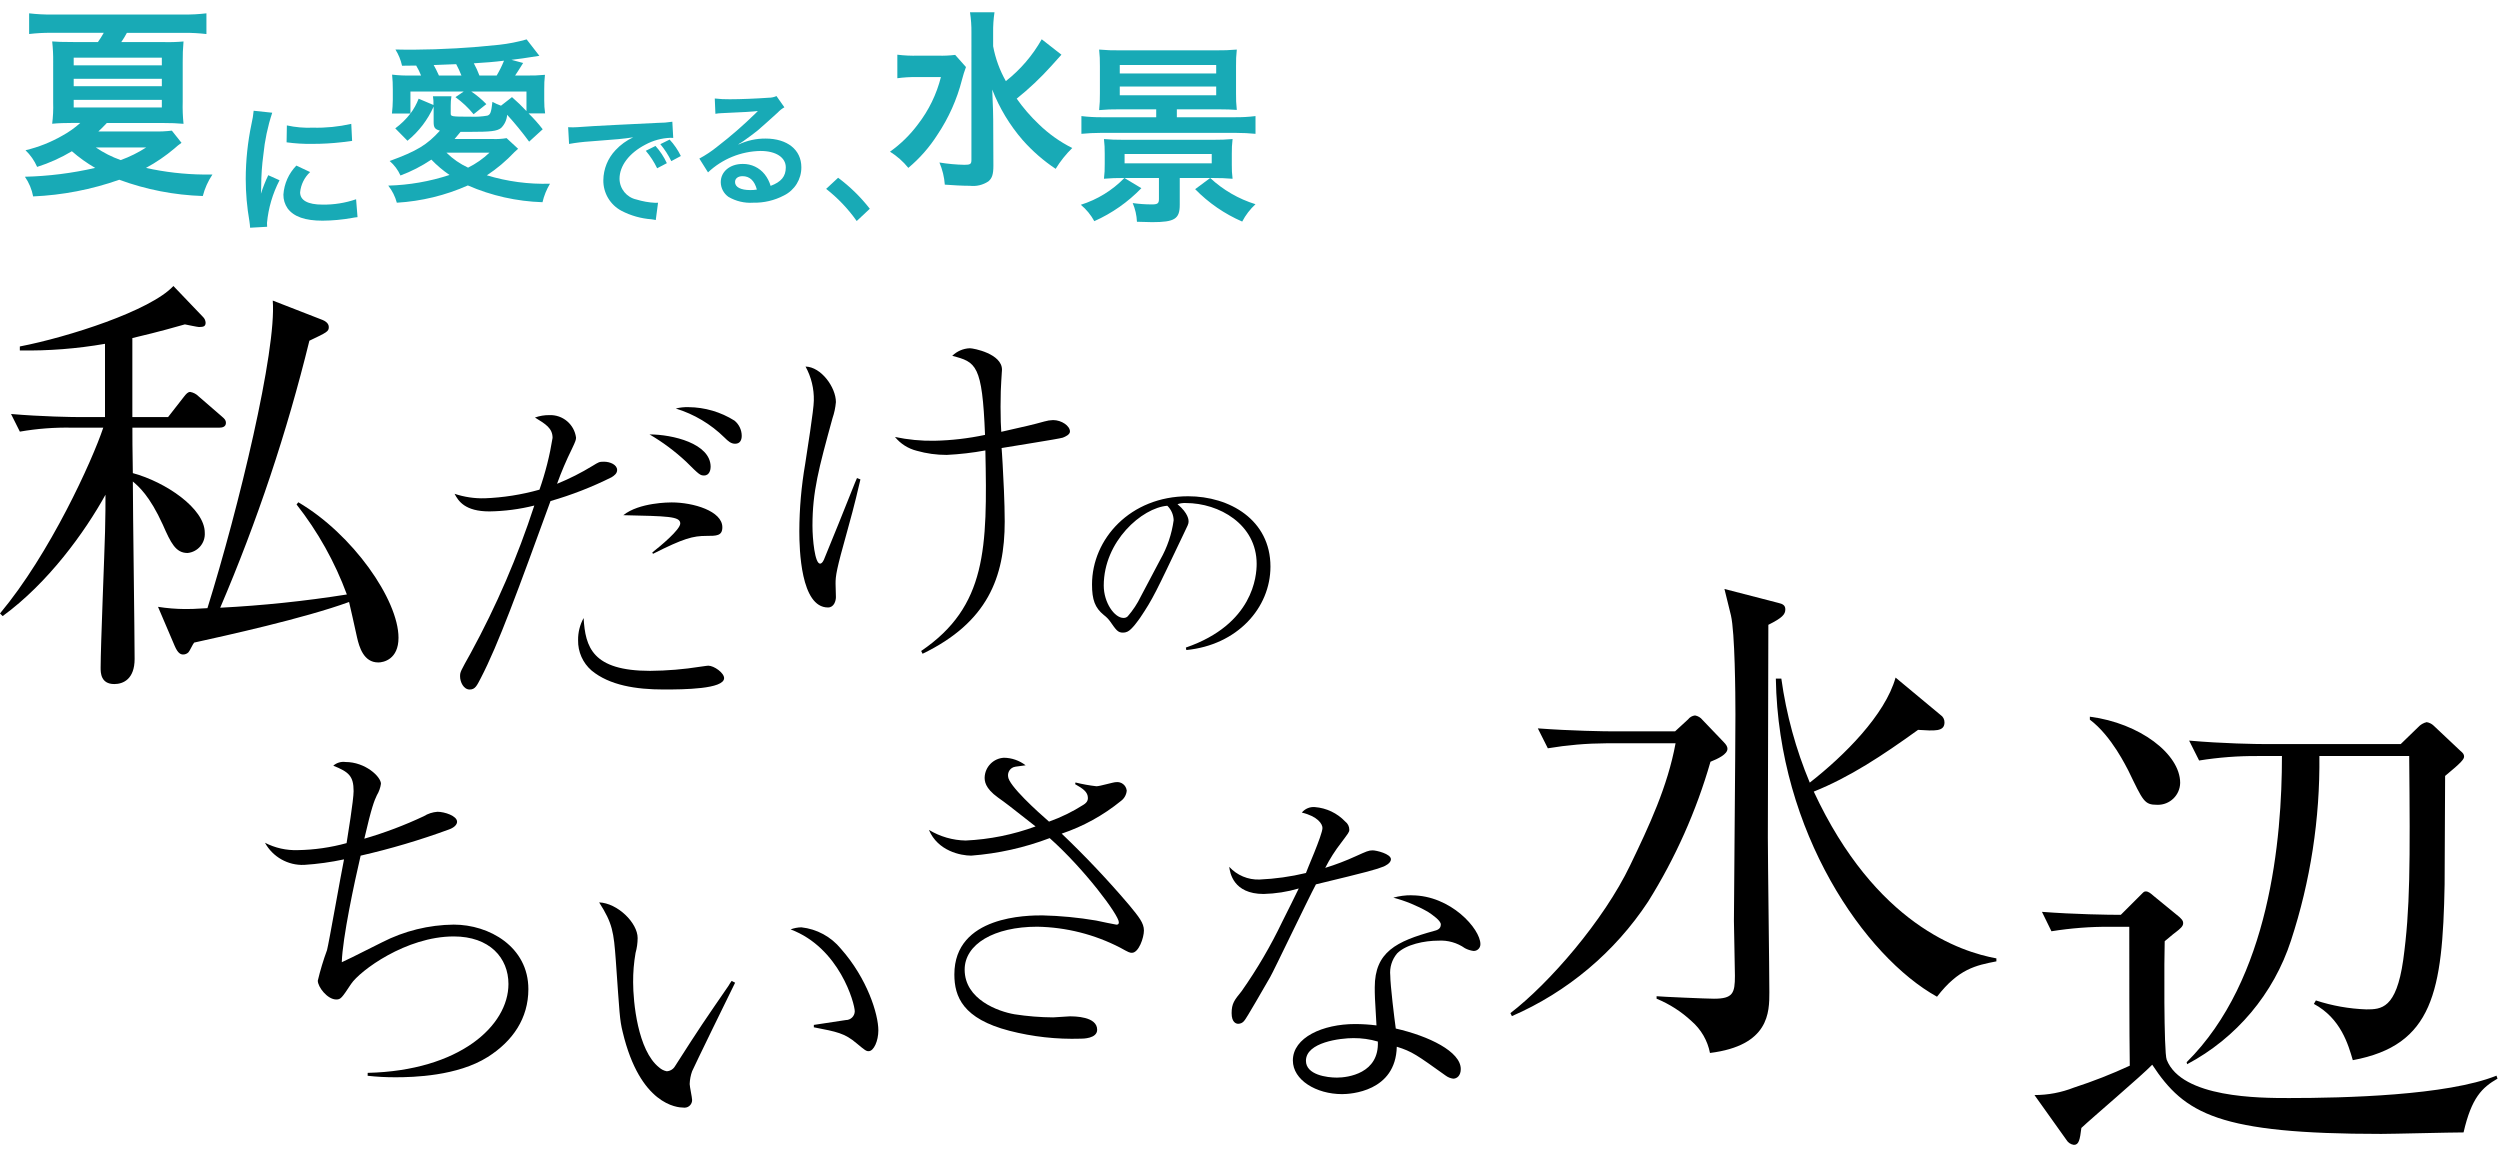
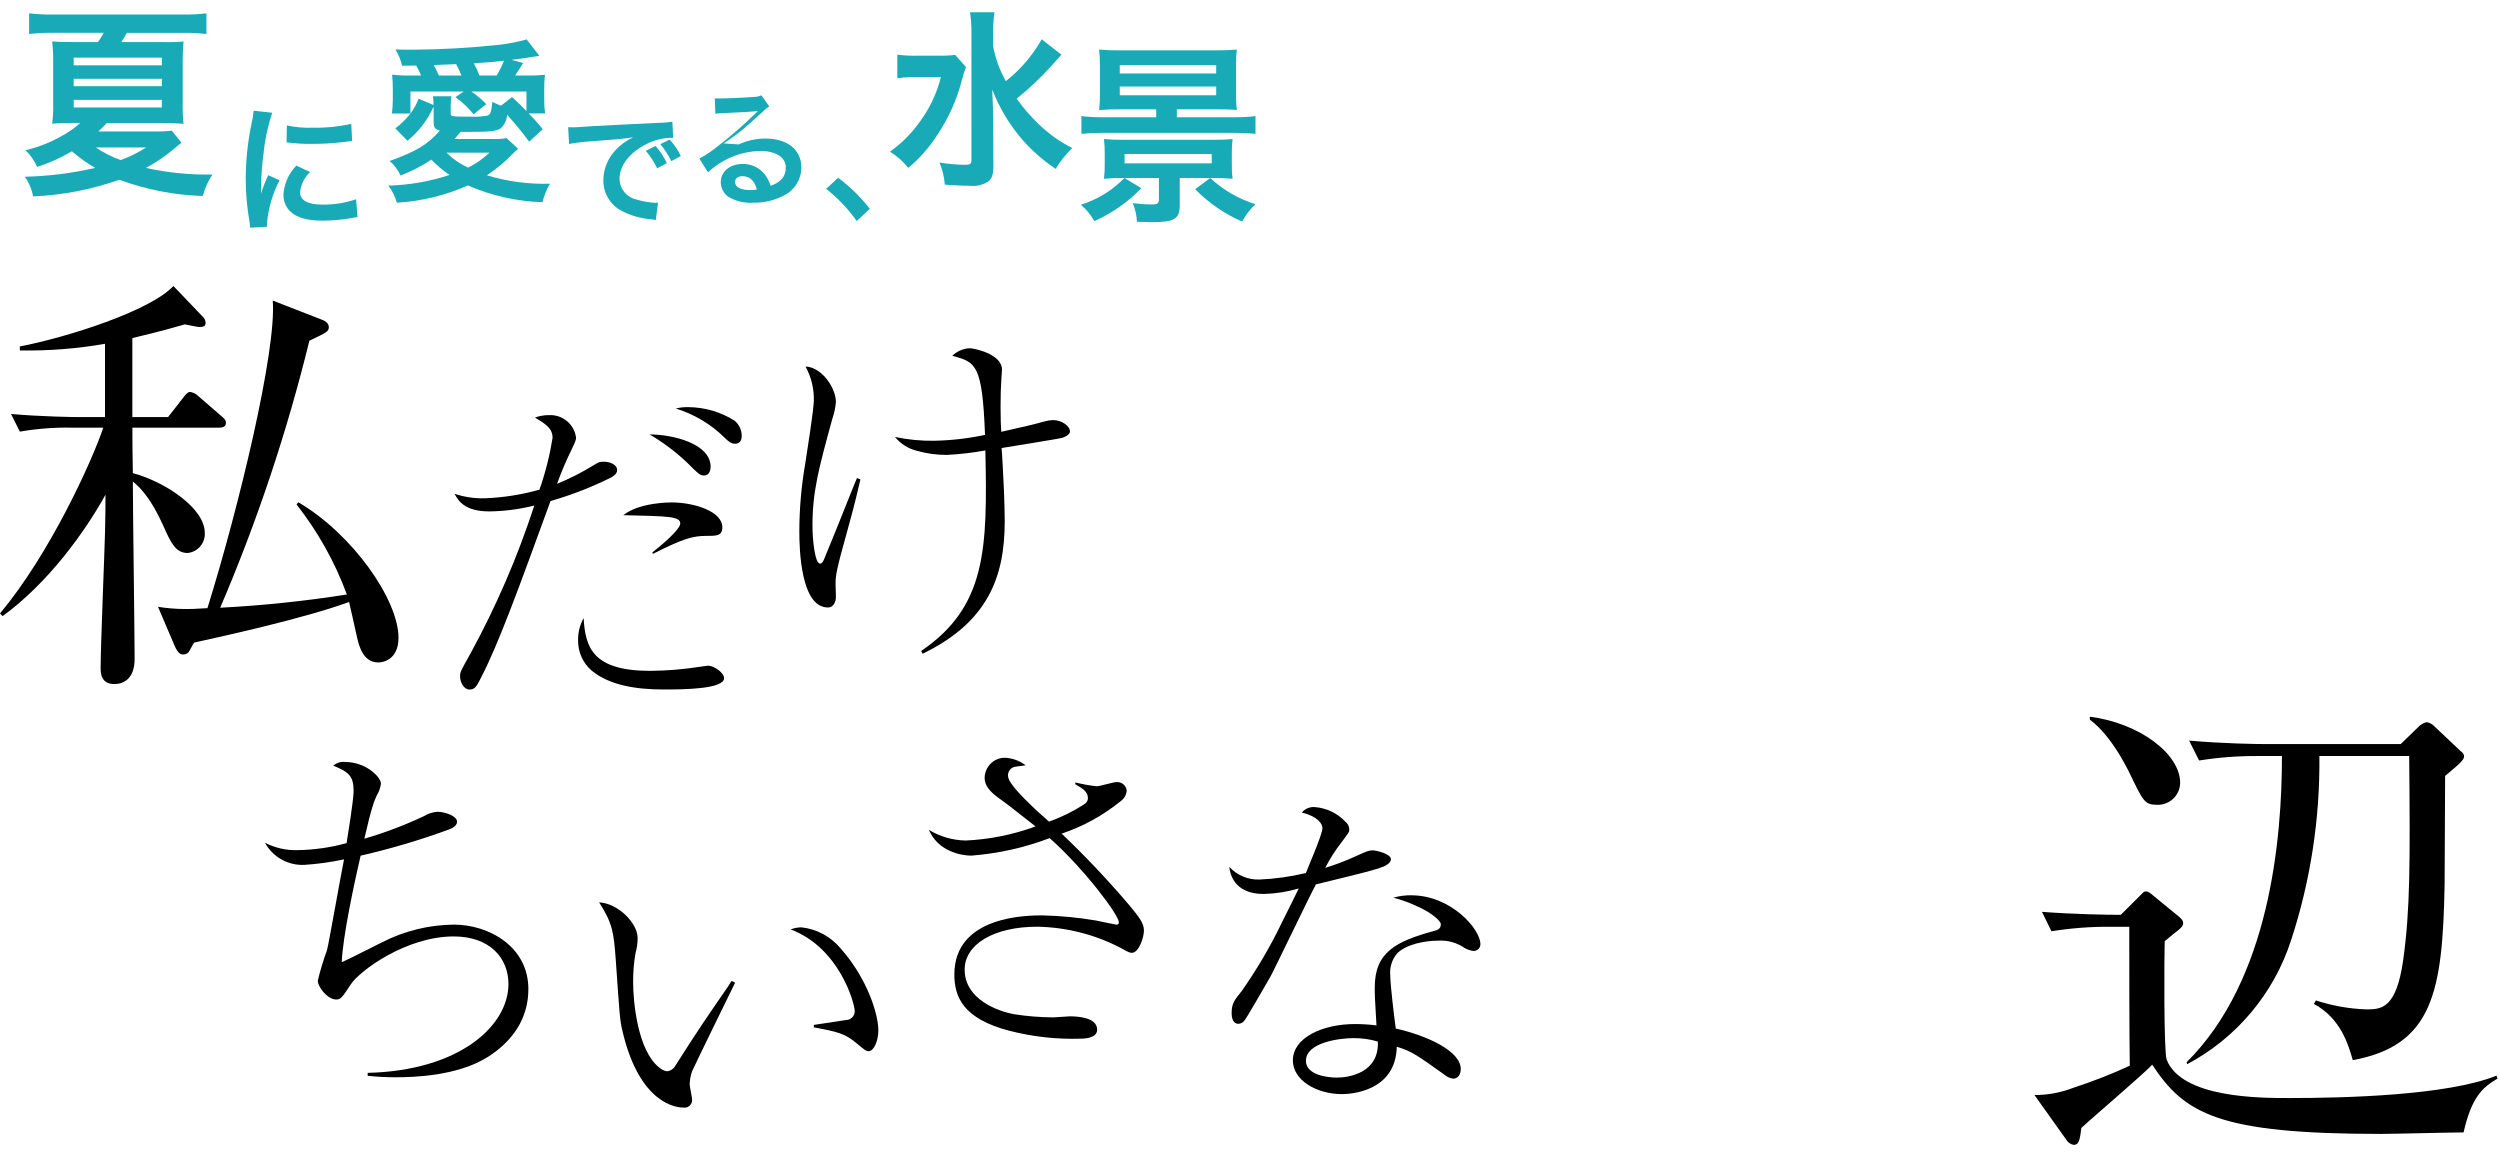
<svg xmlns="http://www.w3.org/2000/svg" xmlns:xlink="http://www.w3.org/1999/xlink" version="1.1" id="レイヤー_1" x="0px" y="0px" viewBox="0 0 350 162" style="enable-background:new 0 0 350 162;" xml:space="preserve">
  <style type="text/css">
	.st0{clip-path:url(#SVGID_00000000932223951102395240000012885780058606876032_);}
	.st1{fill:#18AAB6;}
</style>
  <g>
    <defs>
      <rect id="SVGID_1_" y="1.719" width="349.653" height="158.562" />
    </defs>
    <clipPath id="SVGID_00000173122283066447518430000010967961656259354033_">
      <use xlink:href="#SVGID_1_" style="overflow:visible;" />
    </clipPath>
    <g id="グループ_5137" style="clip-path:url(#SVGID_00000173122283066447518430000010967961656259354033_);">
      <path id="パス_92539" d="M30.706,59.873H18.535c0,0.556,0,3.707,0.061,6.364    c4.573,1.236,10.071,4.943,10.071,8.341c0.098,1.443-0.97,2.701-2.409,2.841    c-1.668,0-2.348-1.421-3.46-3.954c-1.854-4.078-3.4-5.375-4.2-6.055    c0,3.954,0.248,21.315,0.248,24.837c0,2.842-1.606,3.521-2.842,3.521    c-1.916,0-1.916-1.606-1.916-2.286c0-3.027,0.556-16.31,0.618-19.029    c0.062-2.347,0.062-3.83,0.062-5.19C11.862,74.519,6.734,81.619,0.371,86.255    L0,85.884c6.981-8.341,12.912-21.377,14.457-26.011h-4.386    c-2.443-0.049-4.884,0.138-7.291,0.556L1.545,57.958    c4.262,0.371,8.649,0.433,9.514,0.433h3.641V48.135    C10.764,48.821,6.771,49.131,2.776,49.061v-0.556c6.734-1.3,18.288-5,21.5-8.464    l4.139,4.325c0.221,0.21,0.353,0.496,0.371,0.8c0,0.494-0.247,0.618-0.927,0.618    c-0.186,0-1.668-0.309-1.977-0.371c-1.359,0.371-3.151,0.927-7.352,1.916v11.062    h5l2.17-2.781c0.372-0.494,0.619-0.741,0.927-0.741    c0.446,0.078,0.857,0.294,1.174,0.618l3.213,2.78    c0.433,0.371,0.618,0.556,0.618,0.927c0,0.556-0.495,0.679-0.927,0.679 M52.948,92.742    c-2.039,0-2.657-2.163-2.966-3.522c-0.37-1.668-0.927-4.2-1.112-4.942    c-6.24,2.286-17.484,4.757-21.686,5.684c-0.185,0.185-0.617,1.174-0.8,1.359    c-0.196,0.198-0.463,0.309-0.741,0.309c-0.371,0-0.742-0.186-1.174-1.174    l-2.348-5.5c1.247,0.197,2.507,0.3,3.769,0.309c0.741,0,1.236,0,3.151-0.123    c4.387-14.087,9.7-36.082,9.144-43.063l6.981,2.718    c0.309,0.124,0.865,0.433,0.865,0.989c0,0.618-0.247,0.741-2.718,1.915    c-3.132,12.78-7.307,25.282-12.484,37.38    c5.939-0.305,11.858-0.924,17.732-1.854c-1.675-4.542-4.051-8.794-7.043-12.6    l0.247-0.309c7.6,4.448,14.025,13.654,14.025,18.967    c0,3.027-2.1,3.46-2.842,3.46" />
      <path id="パス_92540" d="M82.962,65.219c0.87-0.531,0.918-0.58,1.6-0.58    c0.869,0,1.836,0.435,1.836,1.16c0,0.483-0.387,0.773-0.773,1.015    c-2.743,1.371-5.607,2.487-8.554,3.334c-4.542,12.468-7.3,20.055-9.761,24.791    c-0.532,1.015-0.773,1.595-1.547,1.595c-0.869,0-1.353-1.064-1.353-1.837    c0-0.628,0.049-0.676,1.5-3.286c3.592-6.59,6.569-13.498,8.892-20.635    c-2.055,0.517-4.163,0.793-6.282,0.822c-3.431,0-4.349-1.45-4.881-2.465    c1.353,0.451,2.774,0.664,4.2,0.629c2.601-0.096,5.18-0.502,7.685-1.208    c0.828-2.356,1.442-4.783,1.835-7.249c0-1.353-0.966-1.933-2.464-2.851    c0.651-0.233,1.338-0.348,2.029-0.338c1.864-0.067,3.474,1.292,3.721,3.141    c0,0.289-0.048,0.483-0.579,1.594c-0.785,1.586-1.479,3.216-2.079,4.881    C79.711,67.031,81.375,66.19,82.962,65.219 M91.032,93.919    c2.347-0.018,4.689-0.212,7.007-0.58c0.822-0.1,0.919-0.145,1.111-0.145    c0.822,0,2.224,1.015,2.224,1.74c0,1.546-5.654,1.595-8.457,1.595    c-3.866,0-7.587-0.58-10.1-2.658c-1.229-1.067-1.92-2.625-1.885-4.252    c-0.015-1.081,0.251-2.147,0.774-3.093c0.241,4.06,1.208,7.394,9.326,7.394     M91.322,77.345c1.112-0.87,3.914-3.19,3.914-4.06    c0-1.014-1.788-1.014-7.973-1.159c2.223-1.788,6.475-1.788,6.765-1.788    c3.045,0,7.1,1.208,7.1,3.479c0,1.208-0.821,1.208-2.223,1.208    c-1.885,0-3.189,0.338-7.491,2.513L91.322,77.345z M99.489,65.36    c0,0.29-0.1,1.208-0.918,1.208c-0.532,0-0.677-0.1-2.513-1.933    c-1.561-1.457-3.279-2.737-5.122-3.816c3.189,0,8.553,1.256,8.553,4.542     M96.4,57.001c2.276,0.021,4.501,0.673,6.427,1.885    c0.639,0.521,1.012,1.301,1.015,2.126c0,0.531-0.193,1.112-0.918,1.112    c-0.58,0-0.966-0.339-1.5-0.87c-1.912-1.882-4.249-3.274-6.814-4.06    c0.584-0.149,1.186-0.214,1.788-0.193" />
      <path id="パス_92541" d="M120.459,67.119c-0.29,1.208-0.725,3.237-1.837,7.2    c-1.546,5.509-1.643,6.282-1.643,7.394c0,0.29,0.048,1.643,0.048,1.884    c0,0.484-0.241,1.45-1.111,1.45c-3.817,0-4.011-8.167-4.011-10.68    c0.01-3.158,0.284-6.311,0.822-9.423c0.241-1.595,1.208-7.635,1.208-8.843    c0.044-1.669-0.356-3.32-1.16-4.784c2.175,0.048,4.252,2.9,4.252,4.977    c-0.067,0.774-0.229,1.537-0.482,2.271c-1.934,7.056-2.8,10.245-2.8,15.029    c0,1.933,0.338,5.316,1.063,5.316c0.29,0,0.532-0.483,0.628-0.773    c1.836-4.494,2.078-5.074,4.253-10.535c0.1-0.242,0.241-0.58,0.289-0.676    L120.459,67.119z M128.964,91.136c9.182-6.234,9.278-14.4,8.988-28.076    c-1.788,0.33-3.596,0.539-5.412,0.628c-1.42,0.003-2.834-0.192-4.2-0.58    c-1.197-0.299-2.265-0.977-3.045-1.933c1.811,0.383,3.659,0.561,5.509,0.532    c2.387-0.049,4.765-0.325,7.1-0.822c-0.387-9.858-1.256-10.2-4.591-11.066    c0.66-0.65,1.539-1.03,2.464-1.064c0.532,0,4.5,0.774,4.5,3    c0,0.242-0.1,1.354-0.1,1.595c-0.048,0.629-0.1,1.933-0.1,3.576    s0.048,2.9,0.1,3.528c3.624-0.822,4.3-0.967,6.041-1.45    c0.393-0.115,0.799-0.18,1.208-0.193c1.208,0,2.368,0.821,2.368,1.595    c0,0.435-0.628,0.724-1.015,0.869c-0.628,0.194-7.2,1.209-8.554,1.45    c0.049,0.435,0.049,0.918,0.145,2.271c0.1,1.74,0.29,5.364,0.29,8.022    c0,7.829-2.416,14.111-11.5,18.509L128.964,91.136z" />
-       <path id="パス_92542" d="M166.022,90.658c9.467-3.262,9.91-10.069,9.91-11.715    c0-5.541-5.256-8.518-9.91-8.518c-0.397-0.02-0.795,0.033-1.172,0.159    c1.552,1.3,1.552,2.248,1.552,2.406c0,0.38-0.095,0.507-0.76,1.9    c-3.863,8.105-4.211,8.9-6.016,11.588c-0.158,0.222-1.171,1.71-1.805,1.963    c-0.188,0.087-0.393,0.131-0.6,0.127c-0.729,0-0.95-0.348-1.837-1.615    c-0.243-0.324-0.531-0.612-0.855-0.855c-1.234-1.013-1.646-2.121-1.646-4.274    c0-6.364,5.351-12.348,13.457-12.348c5.793,0,11.524,3.292,11.524,9.847    c0,5.794-4.654,10.986-11.778,11.683L166.022,90.658z M162.444,78.341    c0.969-1.7,1.604-3.57,1.868-5.509c-0.021-0.765-0.339-1.492-0.887-2.026    c-3.545,0.285-8.9,4.971-8.9,11.176c0,2.407,1.52,4.528,2.755,4.528    c0.222,0.013,0.44-0.068,0.6-0.222c0.734-0.843,1.351-1.78,1.836-2.786    L162.444,78.341z" />
      <path id="パス_92543" d="M51.475,150.201c12.88-0.31,19.708-6.607,19.708-12.44    c0-3.665-2.638-6.66-7.656-6.66c-6.673,0-13.138,4.8-14.38,6.66    c-1.293,1.958-1.447,2.168-2.069,2.168c-1.242,0-2.586-1.756-2.586-2.633    c0.345-1.453,0.777-2.883,1.293-4.284c0.258-0.981,1.965-10.686,2.379-12.7    c-1.841,0.394-3.708,0.653-5.586,0.774c-2.268,0.09-4.391-1.111-5.483-3.1    c1.419,0.733,3.004,1.088,4.6,1.032c2.308-0.036,4.603-0.366,6.828-0.98    c0.156-0.981,0.983-6.04,0.983-7.279c0-2.116-0.672-2.684-2.845-3.562    c0.467-0.412,1.09-0.6,1.707-0.516c2.793,0,4.966,2.065,4.966,3.046    c-0.08,0.566-0.273,1.111-0.569,1.6c-0.362,0.774-0.724,1.6-1.759,6.091    c2.854-0.83,5.639-1.883,8.328-3.149c0.579-0.358,1.235-0.57,1.914-0.619    c0.983,0,2.742,0.568,2.742,1.393c0,0.672-0.983,1.033-1.138,1.085    c-4.039,1.482-8.169,2.706-12.363,3.665c-0.879,3.768-2.535,11.511-2.638,14.918    c0.776-0.361,1.241-0.568,5.638-2.787c3.108-1.593,6.543-2.441,10.035-2.478    c4.966,0,10.449,3.1,10.449,9.033c0,4.078-2.172,7.279-5.69,9.5    c-4.242,2.684-10.449,2.839-12.88,2.839c-1.313,0.006-2.626-0.063-3.931-0.207    L51.475,150.201z" />
      <path id="パス_92544" d="M102.917,137.577c-0.681,1.356-5.827,11.917-6.021,12.4    c-0.206,0.576-0.321,1.181-0.34,1.792c0,0.34,0.34,1.89,0.34,2.229    c0.008,0.586-0.46,1.069-1.047,1.077c-0.056,0.001-0.112-0.003-0.167-0.011    c-0.874,0-6.069-0.388-8.5-10.562c-0.437-1.744-0.437-2.567-0.971-10.077    c-0.292-3.924-0.437-5.135-2.331-8.09c2.574,0.1,5.39,2.858,5.39,4.99    c-0.004,0.704-0.102,1.405-0.292,2.083c-0.237,1.36-0.35,2.738-0.339,4.118    c0,2.713,0.631,9.544,3.641,11.918c0.3,0.273,0.67,0.458,1.068,0.533    c0.487-0.028,0.927-0.302,1.166-0.727c3.592-5.62,3.981-6.152,7.477-11.239    c0.133-0.234,0.279-0.461,0.437-0.679L102.917,137.577z M113.938,143.487    c0.68-0.1,3.835-0.581,4.467-0.678c0.68,0.007,1.241-0.531,1.262-1.211    c0-1.115-2.136-8.914-8.982-11.482c0.481-0.182,0.99-0.28,1.505-0.291    c2.167,0.236,4.154,1.314,5.535,3c3.69,4.166,5.244,9.156,5.244,11.433    c0,1.454-0.632,2.907-1.36,2.907c-0.339,0-0.485-0.1-1.7-1.114    c-1.651-1.4-2.719-1.6-5.972-2.229L113.938,143.487z" />
      <path id="パス_92545" d="M150.564,109.547c0.967,0.239,1.948,0.416,2.938,0.529    c0.482,0,2.361-0.577,2.747-0.577c0.73-0.091,1.397,0.427,1.488,1.157    c0.002,0.014,0.003,0.029,0.005,0.043c-0.052,0.576-0.351,1.102-0.819,1.442    c-2.466,2.007-5.273,3.554-8.286,4.568c3.337,3.181,6.505,6.535,9.49,10.049    c1.3,1.587,2.023,2.452,2.023,3.51c0,1.009-0.722,3.125-1.686,3.125    c-0.289,0-0.433-0.048-1.637-0.721c-3.593-1.858-7.566-2.862-11.61-2.933    c-6.07,0-10.164,2.452-10.164,6.01c0,4.183,4.72,5.866,6.985,6.25    c1.787,0.277,3.592,0.422,5.4,0.433c0.337,0,1.975-0.144,2.312-0.144    c0.674,0,3.854,0,3.854,1.875c0,1.25-2.023,1.25-2.312,1.25    c-3.36,0.105-6.717-0.267-9.972-1.106c-6.5-1.682-7.708-4.76-7.708-7.885    c0-8.27,10.31-8.27,12.332-8.27c2.519,0.059,5.031,0.3,7.516,0.721    c0.433,0.1,2.745,0.578,2.841,0.578c0.242,0,0.338-0.1,0.338-0.337    c0-1.01-4.818-7.453-9.683-11.78c-3.524,1.34-7.223,2.166-10.983,2.452    c-1.445,0-4.673-0.625-5.925-3.606c1.555,0.946,3.334,1.46,5.154,1.491    c3.341-0.153,6.639-0.818,9.779-1.972c-3.853-3.029-4.1-3.221-5.25-4.038    c-1.879-1.346-1.879-2.356-1.879-2.837c0.06-1.473,1.228-2.659,2.7-2.741    c1.099,0.015,2.164,0.386,3.035,1.058c-1.493,0.192-1.638,0.192-1.927,0.385    c-0.378,0.256-0.582,0.701-0.529,1.154c0,1.25,4.238,5.048,5.732,6.346    c1.689-0.601,3.305-1.391,4.817-2.356c0.626-0.384,0.626-0.769,0.626-0.961    c0-0.818-0.674-1.3-1.782-1.924L150.564,109.547z" />
      <path id="パス_92546" d="M185.146,115.925c0-0.577-0.675-1.635-2.891-2.164    c0.446-0.543,1.131-0.831,1.831-0.769c1.614,0.127,3.124,0.846,4.239,2.019    c0.366,0.27,0.581,0.699,0.578,1.154c0,0.337-0.144,0.481-1.108,1.779    c-0.866,1.111-1.624,2.303-2.264,3.558c1.463-0.45,2.895-0.997,4.287-1.635    c1.494-0.673,1.783-0.817,2.361-0.817c0.482,0,2.553,0.481,2.553,1.25    c0,0.577-0.916,0.962-1.012,1.01c-1.108,0.433-1.926,0.673-9.489,2.5    c-1.061,1.971-5.926,12.164-6.407,12.982c-0.627,1.058-3.372,5.913-3.661,6.154    c-0.201,0.245-0.502,0.386-0.819,0.385c-0.289,0-0.916-0.193-0.916-1.491    c0-1.346,0.386-1.827,1.4-3.077c2.162-3.074,4.063-6.322,5.685-9.712    c0.819-1.587,1.782-3.606,2.312-4.664c-1.598,0.469-3.25,0.727-4.914,0.769    c-4.287,0-4.72-3.029-4.817-3.8c1.084,1.185,2.634,1.836,4.239,1.779    c2.191-0.095,4.368-0.401,6.5-0.914c0-0.144,2.312-5.337,2.312-6.3     M197.621,125.345c5.492,0,9.635,4.711,9.635,6.827    c0.017,0.514-0.386,0.945-0.901,0.962c-0.021,0.001-0.042,0.001-0.063-0    c-0.42-0.056-0.826-0.186-1.2-0.385c-1.081-0.762-2.389-1.135-3.709-1.058    c-1.975,0-4.528,0.529-5.781,1.779c-0.735,0.866-1.083,1.995-0.963,3.125    c0,1.3,0.578,6.058,0.77,7.4c4.625,1.057,9.1,3.221,9.1,5.673    c0,0.914-0.53,1.347-1.06,1.347c-0.385-0.051-0.75-0.2-1.06-0.433    c-4.046-2.885-4.672-3.366-6.84-4.039c-0.145,6.3-6.5,6.635-7.659,6.635    c-3.613,0-6.889-1.971-6.889-4.712c0-3.221,4.191-5.1,8.719-5.1    c0.999,0.003,1.996,0.067,2.987,0.192c-0.241-3.9-0.241-4.327-0.241-5.337    c0-4.952,3.034-6.443,8.285-7.885c0.386-0.1,0.964-0.24,0.964-0.914    c0-0.529-1.156-1.346-1.831-1.779c-1.514-0.861-3.133-1.524-4.817-1.971    c0.831-0.232,1.69-0.345,2.553-0.336 M189.479,145.336    c-1.831,0-6.647,0.577-6.647,3.173c0,1.972,2.938,2.356,4.335,2.356    c1.541,0,5.925-0.577,5.732-5.048C191.789,145.49,190.636,145.328,189.479,145.336" />
-       <path id="パス_92547" d="M239.469,106.639c-1.984,6.904-4.923,13.496-8.732,19.586    c-4.666,7.082-11.292,12.652-19.07,16.032l-0.21-0.419    c5.449-4.182,13.063-12.964,16.766-20.7c2.654-5.507,5.239-11.013,6.356-17.077    h-9.709c-2.739,0.013-5.472,0.247-8.173,0.7l-1.4-2.789    c4.611,0.349,9.431,0.419,10.688,0.419h8.523l1.818-1.672    c0.236-0.312,0.589-0.513,0.978-0.558c0.414,0.074,0.787,0.297,1.047,0.628    l2.935,3.066c0.418,0.419,0.558,0.7,0.558,0.976    c0,0.767-1.327,1.394-2.375,1.813 M247.569,87.475c0,4.74-0.07,25.512-0.07,29.763    c0,3.416,0.21,18.611,0.21,21.678c0,2.788,0,7.458-8.313,8.5    c-0.336-1.735-1.246-3.306-2.584-4.461c-1.428-1.331-3.084-2.394-4.89-3.136    v-0.349c0.559,0.07,7.055,0.349,8.033,0.349c2.655,0,2.934-0.767,2.934-3.206    c0-1.186-0.14-6.622-0.14-7.668c0-2.161,0.21-24.326,0.21-28.926    c0-2.858-0.07-11.5-0.629-13.871c-0.14-0.627-0.768-3.137-0.908-3.694    l7.545,1.951c0.628,0.14,0.977,0.349,0.977,0.907c0,0.7-0.419,1.185-2.375,2.16     M271.18,139.54c-10.059-5.576-22.213-23-22.563-44.54h0.769    c0.693,5.007,2.031,9.904,3.981,14.568c4.82-3.764,10.548-9.479,12.015-14.707    l6.287,5.228c0.355,0.228,0.567,0.623,0.559,1.045    c0,1.324-1.4,1.185-3.7,1.046c-5.03,3.624-9.571,6.621-14.6,8.643    c8.662,18.61,20.607,22.444,25.567,23.35v0.418    c-2.864,0.558-5.309,1.046-8.313,4.949" />
      <path id="パス_92548" d="M344.9,158.539c-1.815,0-9.918,0.209-11.525,0.209    c-22.773,0-27.523-2.788-32.063-9.689c-1.468,1.534-8.523,7.528-9.92,8.852    c-0.21,1.673-0.349,2.37-1.048,2.37c-0.439-0.059-0.825-0.318-1.048-0.7    l-4.47-6.273c1.889-0,3.76-0.354,5.518-1.045    c2.666-0.866,5.279-1.891,7.824-3.067c-0.07-4.392-0.07-14.5-0.07-19.447    h-2.655c-2.76-0.02-5.517,0.19-8.242,0.627l-1.327-2.718    c4.54,0.348,9.29,0.418,11.037,0.418l2.584-2.579    c0.559-0.558,0.629-0.7,0.908-0.7c0.35,0,0.629,0.209,1.188,0.7    l3.493,2.858c0.349,0.348,0.558,0.488,0.558,0.906s-0.419,0.766-1.048,1.254    c-0.488,0.349-0.838,0.7-1.536,1.255c-0.07,1.882-0.14,15.544,0.279,16.589    c2.1,5.367,13.063,5.367,17.115,5.367c7.754,0,22.143-0.348,29.059-3.136    l0.14,0.418c-2.166,1.255-3.632,2.649-4.751,7.528 M302.01,112.672    c-1.817,0-1.956-0.488-4.052-4.81c-0.209-0.348-2.3-4.809-5.378-7.109v-0.418    c6.985,0.906,12.643,5.227,12.643,9.27c-0.029,1.723-1.45,3.097-3.173,3.068    C302.036,112.673,302.023,112.672,302.01,112.672 M342.316,108.629    c0,2.439-0.07,13.662-0.07,15.195c-0.279,14.986-1.606,22.514-12.853,24.6    c-0.629-2.161-1.677-5.855-5.449-7.876l0.28-0.488    c2.281,0.748,4.656,1.17,7.055,1.254c2.1,0,4.191-0.069,5.169-6.9    c0.978-7.11,0.978-13.453,0.839-28.578h-12.573    c0.099,8.78-1.246,17.516-3.981,25.859c-2.42,7.43-7.63,13.631-14.533,17.294    l-0.07-0.278c11.666-11.571,13.343-31.3,13.343-42.867h-3.353    c-2.76-0.02-5.518,0.189-8.243,0.627l-1.4-2.788    c4.68,0.418,9.43,0.488,10.757,0.488h18.866l2.445-2.37    c0.316-0.348,0.731-0.592,1.188-0.7c0.368,0.06,0.709,0.23,0.978,0.488    l3.772,3.555c0.349,0.279,0.489,0.488,0.489,0.767    c0,0.348-0.28,0.766-2.655,2.718" />
      <path id="パス_92549" class="st1" d="M25.411,19.995c-0.347,0.238-0.675,0.501-0.983,0.787    c-1.233,1.044-2.571,1.958-3.992,2.726c2.65,0.587,5.353,0.898,8.067,0.927    h1.237c-0.616,0.919-1.073,1.936-1.349,3.008    c-3.994-0.128-7.941-0.897-11.691-2.277c-3.883,1.368-7.947,2.155-12.06,2.333    c-0.186-0.989-0.578-1.927-1.152-2.754c3.313-0.081,6.609-0.495,9.838-1.237    c-1.16-0.671-2.252-1.452-3.261-2.333c-1.531,0.917-3.164,1.653-4.865,2.192    c-0.384-0.877-0.938-1.669-1.629-2.332c1.814-0.431,3.555-1.122,5.171-2.052    c0.899-0.491,1.738-1.085,2.5-1.771h-1.1c-0.983,0-1.995,0.028-2.838,0.112    c0.125-0.978,0.172-1.965,0.14-2.951V8.668    c0.014-0.958-0.033-1.915-0.14-2.867c0.7,0.056,1.4,0.084,2.951,0.084    h3.457c0.295-0.416,0.567-0.847,0.815-1.293H7.17    c-1.033-0.007-2.066,0.049-3.092,0.169v-2.895c1.054,0.124,2.115,0.18,3.176,0.168    h18.439c1.072,0.015,2.143-0.041,3.207-0.168v2.9    c-1.017-0.118-2.04-0.175-3.064-0.169h-8.07    c-0.237,0.446-0.5,0.878-0.787,1.293h5.875    c0.947,0.029,1.895,0.001,2.839-0.084c-0.087,0.964-0.125,1.932-0.113,2.9    v5.508c-0.03,1.041,0.008,2.084,0.113,3.12    c-0.928-0.084-1.771-0.112-2.839-0.112h-7.9    c-0.647,0.675-0.731,0.759-1.181,1.18h7.758    c0.845,0.025,1.69-0.012,2.529-0.112L25.411,19.995z M10.318,9.145h12.339V8.077    H10.318V9.145z M10.318,12.068h12.339v-1.04H10.318V12.068z M10.318,15.048h12.339    v-1.068H10.318V15.048z M13.41,20.641c1.081,0.74,2.255,1.335,3.49,1.771    c1.253-0.454,2.451-1.048,3.57-1.771H13.41z" />
      <path id="パス_92550" class="st1" d="M35.016,31.882c-0.02-0.355-0.04-0.474-0.1-0.928    c-0.34-1.948-0.512-3.922-0.513-5.9c0.005-2.592,0.276-5.177,0.809-7.714    c0.144-0.604,0.244-1.217,0.3-1.835l2.6,0.276    c-0.631,1.915-1.048,3.893-1.243,5.9c-0.196,1.445-0.296,2.902-0.3,4.36    c0,0.434-0.018,0.592-0.039,1.085c0.281-0.89,0.625-1.758,1.027-2.6    l1.577,0.71c-0.966,1.86-1.562,3.891-1.756,5.978c0,0.118,0,0.276,0.02,0.533    L35.016,31.882z M43.416,24.089c-0.798,0.744-1.296,1.755-1.4,2.841    c0,1.124,1.086,1.716,3.138,1.716c1.598,0.023,3.188-0.231,4.7-0.75    l0.2,2.506c-0.271,0.023-0.541,0.062-0.808,0.118    c-1.349,0.24-2.715,0.365-4.085,0.375c-2.447,0-4.025-0.552-4.893-1.716    c-0.395-0.567-0.601-1.243-0.591-1.934c0.103-1.527,0.746-2.968,1.814-4.064    L43.416,24.089z M40.162,17.558c1.198,0.262,2.424,0.369,3.649,0.316    c1.804,0.046,3.607-0.134,5.367-0.533l0.118,2.387    c-0.158,0.02-0.453,0.059-1.4,0.178c-1.401,0.163-2.811,0.242-4.222,0.237    c-1.188,0.018-2.375-0.055-3.552-0.217L40.162,17.558z" />
      <path id="パス_92551" class="st1" d="M60.711,14.919c-0.827,1.862-2.083,3.503-3.664,4.788    l-1.71-1.735c0.801-0.591,1.516-1.29,2.125-2.077h-2.59    c0.074-0.632,0.114-1.268,0.122-1.905v-1.464    c0.005-0.694-0.028-1.387-0.1-2.077c0.892,0.105,1.79,0.146,2.687,0.122h1.368    c-0.189-0.482-0.418-0.948-0.684-1.392L56.286,9.203    c-0.175-0.805-0.489-1.574-0.928-2.272c1.075,0.026,1.93,0.026,2.492,0.026    c4.015-0.026,8.027-0.255,12.019-0.685c1.306-0.144,2.597-0.398,3.86-0.757    l1.783,2.3c-1.857,0.293-3.176,0.489-3.909,0.562l1.637,0.44    c-0.269,0.44-0.269,0.44-0.708,1.123c-0.172,0.269-0.245,0.366-0.416,0.635    h1.515c0.889,0.018,1.778-0.015,2.663-0.1c-0.078,0.681-0.112,1.367-0.1,2.052    v1.539c-0.006,0.605,0.035,1.209,0.122,1.808H74    c0.71,0.694,1.372,1.436,1.979,2.222l-1.9,1.735    C73.119,18.524,72.092,17.268,71,16.069c-0.047,0.703-0.352,1.364-0.856,1.856    c-0.586,0.44-1.416,0.537-4.445,0.537h-1.226c-0.415,0.514-0.44,0.538-0.831,1    h5.35c0.646,0.027,1.293-0.014,1.93-0.123l1.613,1.491    c-0.179,0.146-0.35,0.301-0.513,0.464c-1.156,1.23-2.451,2.321-3.86,3.25    C71.025,25.413,74.01,25.81,77,25.719c-0.483,0.803-0.837,1.677-1.05,2.59    c-3.601-0.111-7.147-0.908-10.45-2.347c-3.142,1.396-6.51,2.215-9.943,2.418    c-0.234-0.87-0.643-1.684-1.2-2.393c2.916-0.078,5.804-0.58,8.575-1.491    c-0.919-0.626-1.771-1.346-2.541-2.149c-1.35,0.907-2.801,1.653-4.324,2.222    c-0.35-0.779-0.867-1.471-1.514-2.028c3.81-1.392,5.252-2.271,7.036-4.25    c-0.709-0.2-0.88-0.416-0.88-1.222v-2.15H60.711z M60.686,14.699    c0.015-0.409-0.009-0.818-0.073-1.222h2.587    c-0.072,0.436-0.106,0.877-0.1,1.319v1.1c0,0.416,0.122,0.44,2.76,0.44    c0.793,0.038,1.588-0.012,2.37-0.147c0.44-0.147,0.538-0.463,0.709-1.929    c0.385,0.21,0.786,0.39,1.2,0.537l1.539-1.2    c0.709,0.616,1.386,1.269,2.028,1.955v-2.733H65.988    c0.76,0.511,1.464,1.1,2.1,1.759l-1.784,1.416    c-0.739-0.905-1.593-1.71-2.541-2.393l1.149-0.782h-7.45v3.078    c0.477-0.636,0.863-1.336,1.148-2.078L60.686,14.699z M64.6,10.571    c-0.212-0.544-0.456-1.074-0.733-1.588c-0.586,0.026-1,0.05-1.294,0.05    l-1.857,0.073c0.244,0.44,0.415,0.758,0.733,1.465H64.6z M62.5,21.371    c0.881,0.87,1.906,1.581,3.03,2.1c1.099-0.547,2.11-1.254,3-2.1H62.5z     M69.536,10.571c0.395-0.664,0.738-1.358,1.026-2.075    c-1.344,0.17-2.565,0.267-4.226,0.366c0.303,0.549,0.564,1.121,0.782,1.709    H69.536z" />
      <path id="パス_92552" class="st1" d="M79.54,17.809c0.393,0.018,0.589,0.018,0.678,0.018    c0.322,0,0.322,0,2.946-0.178c1-0.054,3.964-0.215,8.909-0.447    c0.688,0.001,1.374-0.053,2.053-0.161l0.125,2.268    c-0.124-0.015-0.25-0.021-0.375-0.018c-1.237,0.043-2.447,0.373-3.535,0.964    c-2.267,1.178-3.607,2.964-3.607,4.767c0.011,1.407,0.999,2.617,2.375,2.91    c0.864,0.265,1.757,0.421,2.66,0.464c0.018,0,0.179,0,0.357-0.018l-0.321,2.428    c-0.215-0.054-0.3-0.054-0.607-0.107c-1.458-0.105-2.88-0.506-4.178-1.18    c-1.593-0.838-2.58-2.5-2.553-4.3c0.019-1.562,0.626-3.06,1.7-4.195    c0.702-0.756,1.545-1.368,2.482-1.8c-1.446,0.214-2.142,0.285-6.016,0.571    c-0.994,0.062-1.984,0.181-2.964,0.357L79.54,17.809z M91.769,20.433    c0.648,0.719,1.184,1.532,1.589,2.411L92,23.558    c-0.423-0.88-0.957-1.702-1.589-2.446L91.769,20.433z M93.983,22.558    c-0.415-0.85-0.931-1.648-1.536-2.375l1.3-0.642    c0.635,0.684,1.165,1.459,1.571,2.3L93.983,22.558z" />
-       <path id="パス_92553" class="st1" d="M103.423,20.219c1.173-0.549,2.454-0.829,3.749-0.821    c3.053,0,5.017,1.571,5.017,4.016c0.014,1.672-0.929,3.205-2.428,3.946    c-1.33,0.701-2.818,1.051-4.321,1.017c-1.211,0.081-2.417-0.206-3.463-0.821    c-0.665-0.473-1.064-1.237-1.071-2.053c0-1.482,1.285-2.553,3.071-2.553    c1.202-0.022,2.344,0.52,3.088,1.464c0.373,0.479,0.652,1.024,0.821,1.607    c1.482-0.554,2.125-1.321,2.125-2.589c0-1.392-1.375-2.3-3.535-2.3    c-2.74,0.049-5.363,1.119-7.355,3l-1.214-1.933    c0.89-0.478,1.733-1.04,2.517-1.678c1.869-1.44,3.652-2.99,5.338-4.641    c0.036-0.036,0.214-0.215,0.322-0.322l-0.019-0.018    c-0.678,0.09-1.82,0.161-5.052,0.3c-0.287,0.01-0.574,0.039-0.857,0.089    l-0.089-2.142c0.699,0.081,1.402,0.117,2.106,0.107    c1.518,0,3.7-0.089,5.428-0.214c0.381,0.003,0.759-0.076,1.107-0.232    l1.106,1.571c-0.346,0.194-0.659,0.441-0.928,0.732    c-0.892,0.821-2.2,1.981-2.8,2.5c-0.322,0.268-1.607,1.232-1.964,1.464    c-0.235,0.169-0.479,0.324-0.732,0.464L103.423,20.219z M103.959,24.664    c-0.643,0-1.054,0.322-1.054,0.821c0,0.714,0.8,1.125,2.125,1.125    c0.311,0.006,0.622-0.018,0.929-0.071    C105.637,25.307,104.959,24.664,103.959,24.664" />
+       <path id="パス_92553" class="st1" d="M103.423,20.219c1.173-0.549,2.454-0.829,3.749-0.821    c3.053,0,5.017,1.571,5.017,4.016c0.014,1.672-0.929,3.205-2.428,3.946    c-1.33,0.701-2.818,1.051-4.321,1.017c-1.211,0.081-2.417-0.206-3.463-0.821    c-0.665-0.473-1.064-1.237-1.071-2.053c0-1.482,1.285-2.553,3.071-2.553    c1.202-0.022,2.344,0.52,3.088,1.464c0.373,0.479,0.652,1.024,0.821,1.607    c1.482-0.554,2.125-1.321,2.125-2.589c0-1.392-1.375-2.3-3.535-2.3    c-2.74,0.049-5.363,1.119-7.355,3l-1.214-1.933    c0.89-0.478,1.733-1.04,2.517-1.678c1.869-1.44,3.652-2.99,5.338-4.641    c0.036-0.036,0.214-0.215,0.322-0.322l-0.019-0.018    c-0.678,0.09-1.82,0.161-5.052,0.3c-0.287,0.01-0.574,0.039-0.857,0.089    l-0.089-2.142c1.518,0,3.7-0.089,5.428-0.214c0.381,0.003,0.759-0.076,1.107-0.232    l1.106,1.571c-0.346,0.194-0.659,0.441-0.928,0.732    c-0.892,0.821-2.2,1.981-2.8,2.5c-0.322,0.268-1.607,1.232-1.964,1.464    c-0.235,0.169-0.479,0.324-0.732,0.464L103.423,20.219z M103.959,24.664    c-0.643,0-1.054,0.322-1.054,0.821c0,0.714,0.8,1.125,2.125,1.125    c0.311,0.006,0.622-0.018,0.929-0.071    C105.637,25.307,104.959,24.664,103.959,24.664" />
      <path id="パス_92554" class="st1" d="M117.335,24.886c1.669,1.24,3.162,2.7,4.439,4.341    l-1.835,1.716c-1.198-1.702-2.641-3.218-4.281-4.5L117.335,24.886z" />
      <path id="パス_92555" class="st1" d="M135.236,9.386c-0.222,0.592-0.412,1.195-0.567,1.808    c-0.699,2.732-1.858,5.324-3.428,7.666c-1.11,1.749-2.485,3.315-4.076,4.643    c-0.723-0.893-1.59-1.66-2.565-2.268c1.498-1.065,2.818-2.358,3.914-3.833    c1.516-1.959,2.61-4.211,3.213-6.613h-3.4    c-0.903-0.013-1.805,0.041-2.7,0.162V7.658    c0.958,0.118,1.923,0.163,2.888,0.135h2.835c0.793,0.024,1.587-0.012,2.375-0.108    L135.236,9.386z M148.6,7.658c-0.027,0.027-0.513,0.567-1.431,1.593    c-1.484,1.649-3.1,3.174-4.831,4.561c0.906,1.286,1.937,2.479,3.077,3.563    c1.384,1.352,2.97,2.481,4.7,3.347c-0.892,0.872-1.672,1.852-2.322,2.916    c-1.706-1.135-3.257-2.487-4.615-4.022c-1.816-2.096-3.258-4.488-4.265-7.072    c0.108,2.7,0.135,3.32,0.135,4.21l0.027,6.452    c0,1.214-0.189,1.754-0.7,2.186c-0.763,0.508-1.681,0.728-2.591,0.621    c-1,0-2.457-0.081-3.51-0.162c-0.078-1.068-0.333-2.116-0.755-3.1    c1.16,0.191,2.333,0.3,3.509,0.324c0.809,0,0.972-0.108,0.972-0.675V4.554    c0.011-0.949-0.056-1.897-0.2-2.835h3.428    c-0.14,0.947-0.204,1.904-0.189,2.861v1.89    c0.319,1.716,0.921,3.367,1.781,4.886c2.041-1.604,3.747-3.594,5.021-5.857    L148.6,7.658z" />
      <path id="パス_92556" class="st1" d="M159.791,26.346c-1.879,1.947-4.116,3.514-6.587,4.616    c-0.48-0.876-1.121-1.655-1.889-2.294c2.314-0.724,4.411-2.013,6.1-3.752    L159.791,26.346z M156.659,15.306c-0.928-0.011-1.856,0.025-2.78,0.109    c0.083-0.78,0.119-1.565,0.108-2.349V9.26c0.012-0.775-0.024-1.55-0.108-2.321    c0.96,0.087,1.924,0.124,2.888,0.108h13.524    c0.955,0.012,1.91-0.024,2.861-0.108c-0.087,0.77-0.123,1.546-0.108,2.321    v3.806c-0.014,0.775,0.022,1.55,0.108,2.321    c-0.756-0.054-1.512-0.081-2.483-0.081h-5.911v1.107h8.151    c0.956,0.01,1.912-0.045,2.861-0.162v2.484    c-0.864-0.081-1.781-0.135-2.861-0.135h-18.679    c-1.053,0-1.943,0.054-2.834,0.135v-2.484c0.94,0.114,1.887,0.168,2.834,0.162    h7.639v-1.107L156.659,15.306z M157.415,24.916c-1.079,0-1.97,0.027-2.861,0.108    c0.084-0.681,0.12-1.366,0.108-2.052v-1.453c0.009-0.686-0.027-1.371-0.108-2.052    c0.837,0.081,1.7,0.108,2.861,0.108h12.285c1.161,0,2.024-0.027,2.861-0.108    c-0.083,0.681-0.119,1.366-0.108,2.052v1.538    c-0.013,0.659,0.023,1.318,0.108,1.971c-0.971-0.081-1.727-0.108-2.861-0.108    h-4.535v3.752c0,1.97-0.7,2.429-3.86,2.429    c-0.351,0-1.161-0.027-2.132-0.054c-0.04-0.901-0.241-1.788-0.594-2.618    c0.885,0.125,1.778,0.189,2.672,0.189c0.81,0,1-0.135,1-0.756v-2.943    L157.415,24.916z M156.767,10.286h13.5V9.098h-13.5V10.286z M156.767,13.336h13.5v-1.217    h-13.5V13.336z M157.442,22.864h12.2V21.564h-12.2V22.864z M169.427,24.919    c1.813,1.683,3.98,2.938,6.343,3.671c-0.756,0.696-1.386,1.518-1.862,2.429    c-2.468-1.071-4.705-2.611-6.586-4.535L169.427,24.919z" />
    </g>
  </g>
</svg>